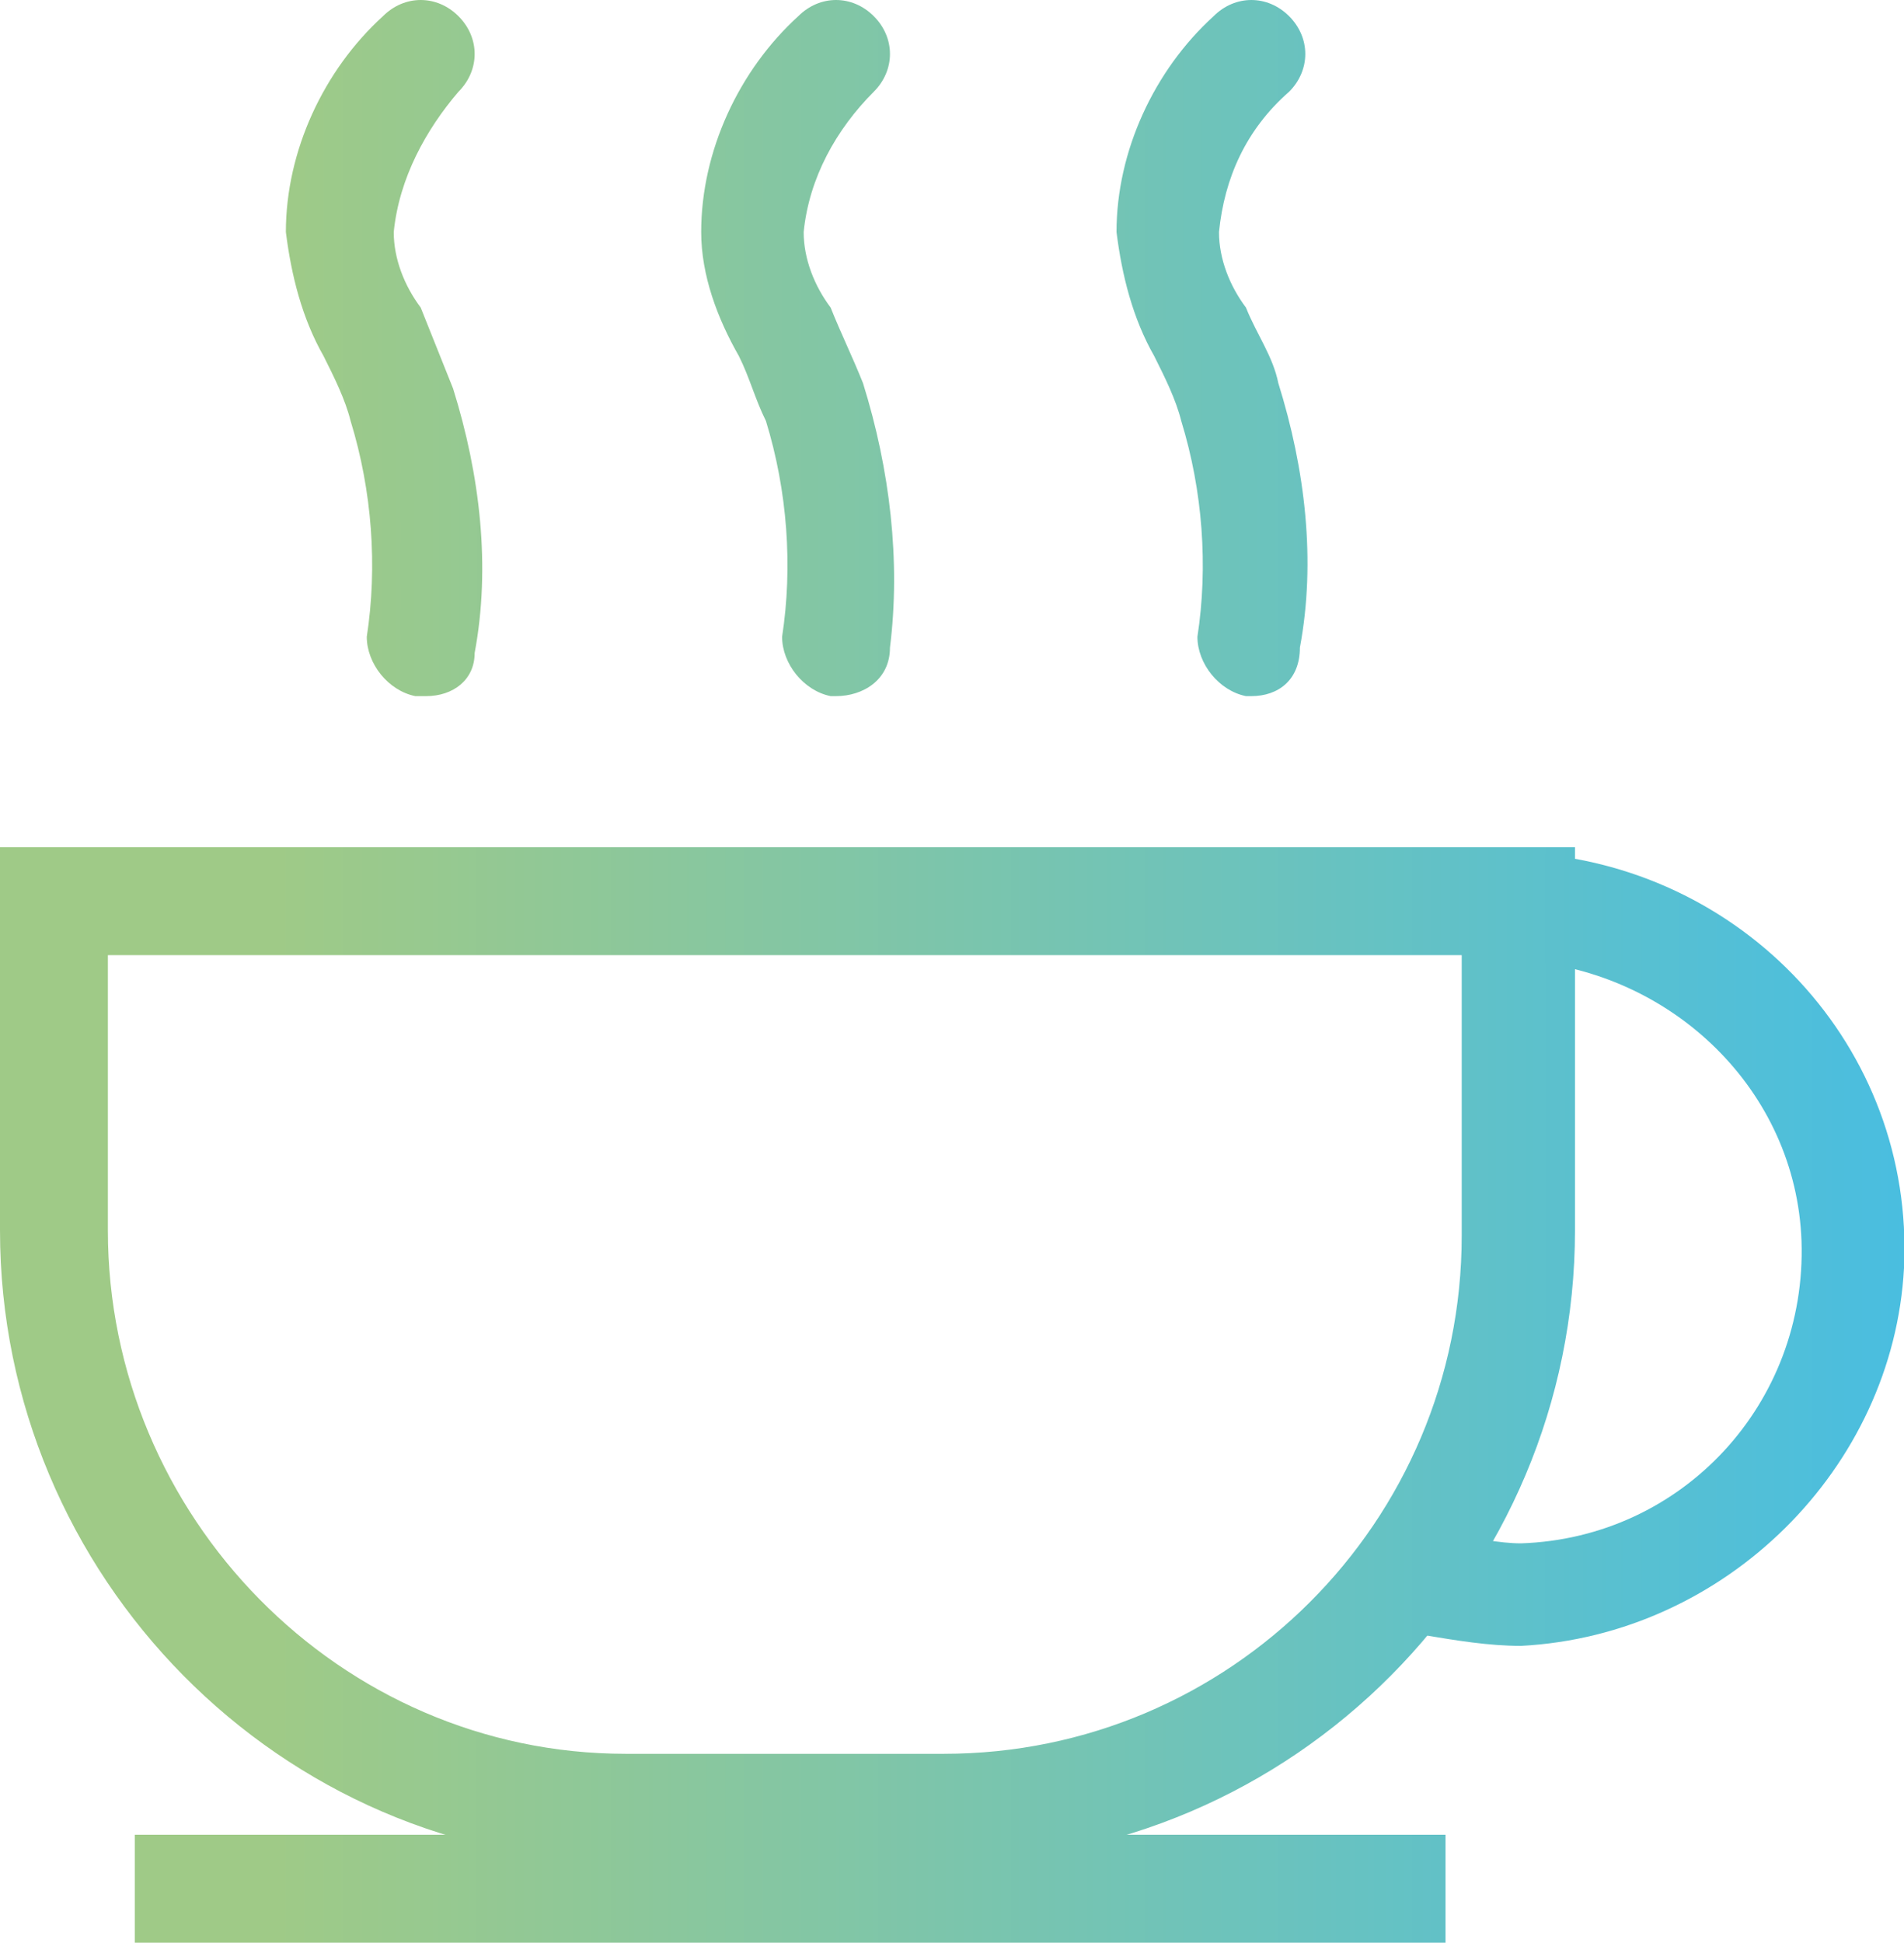
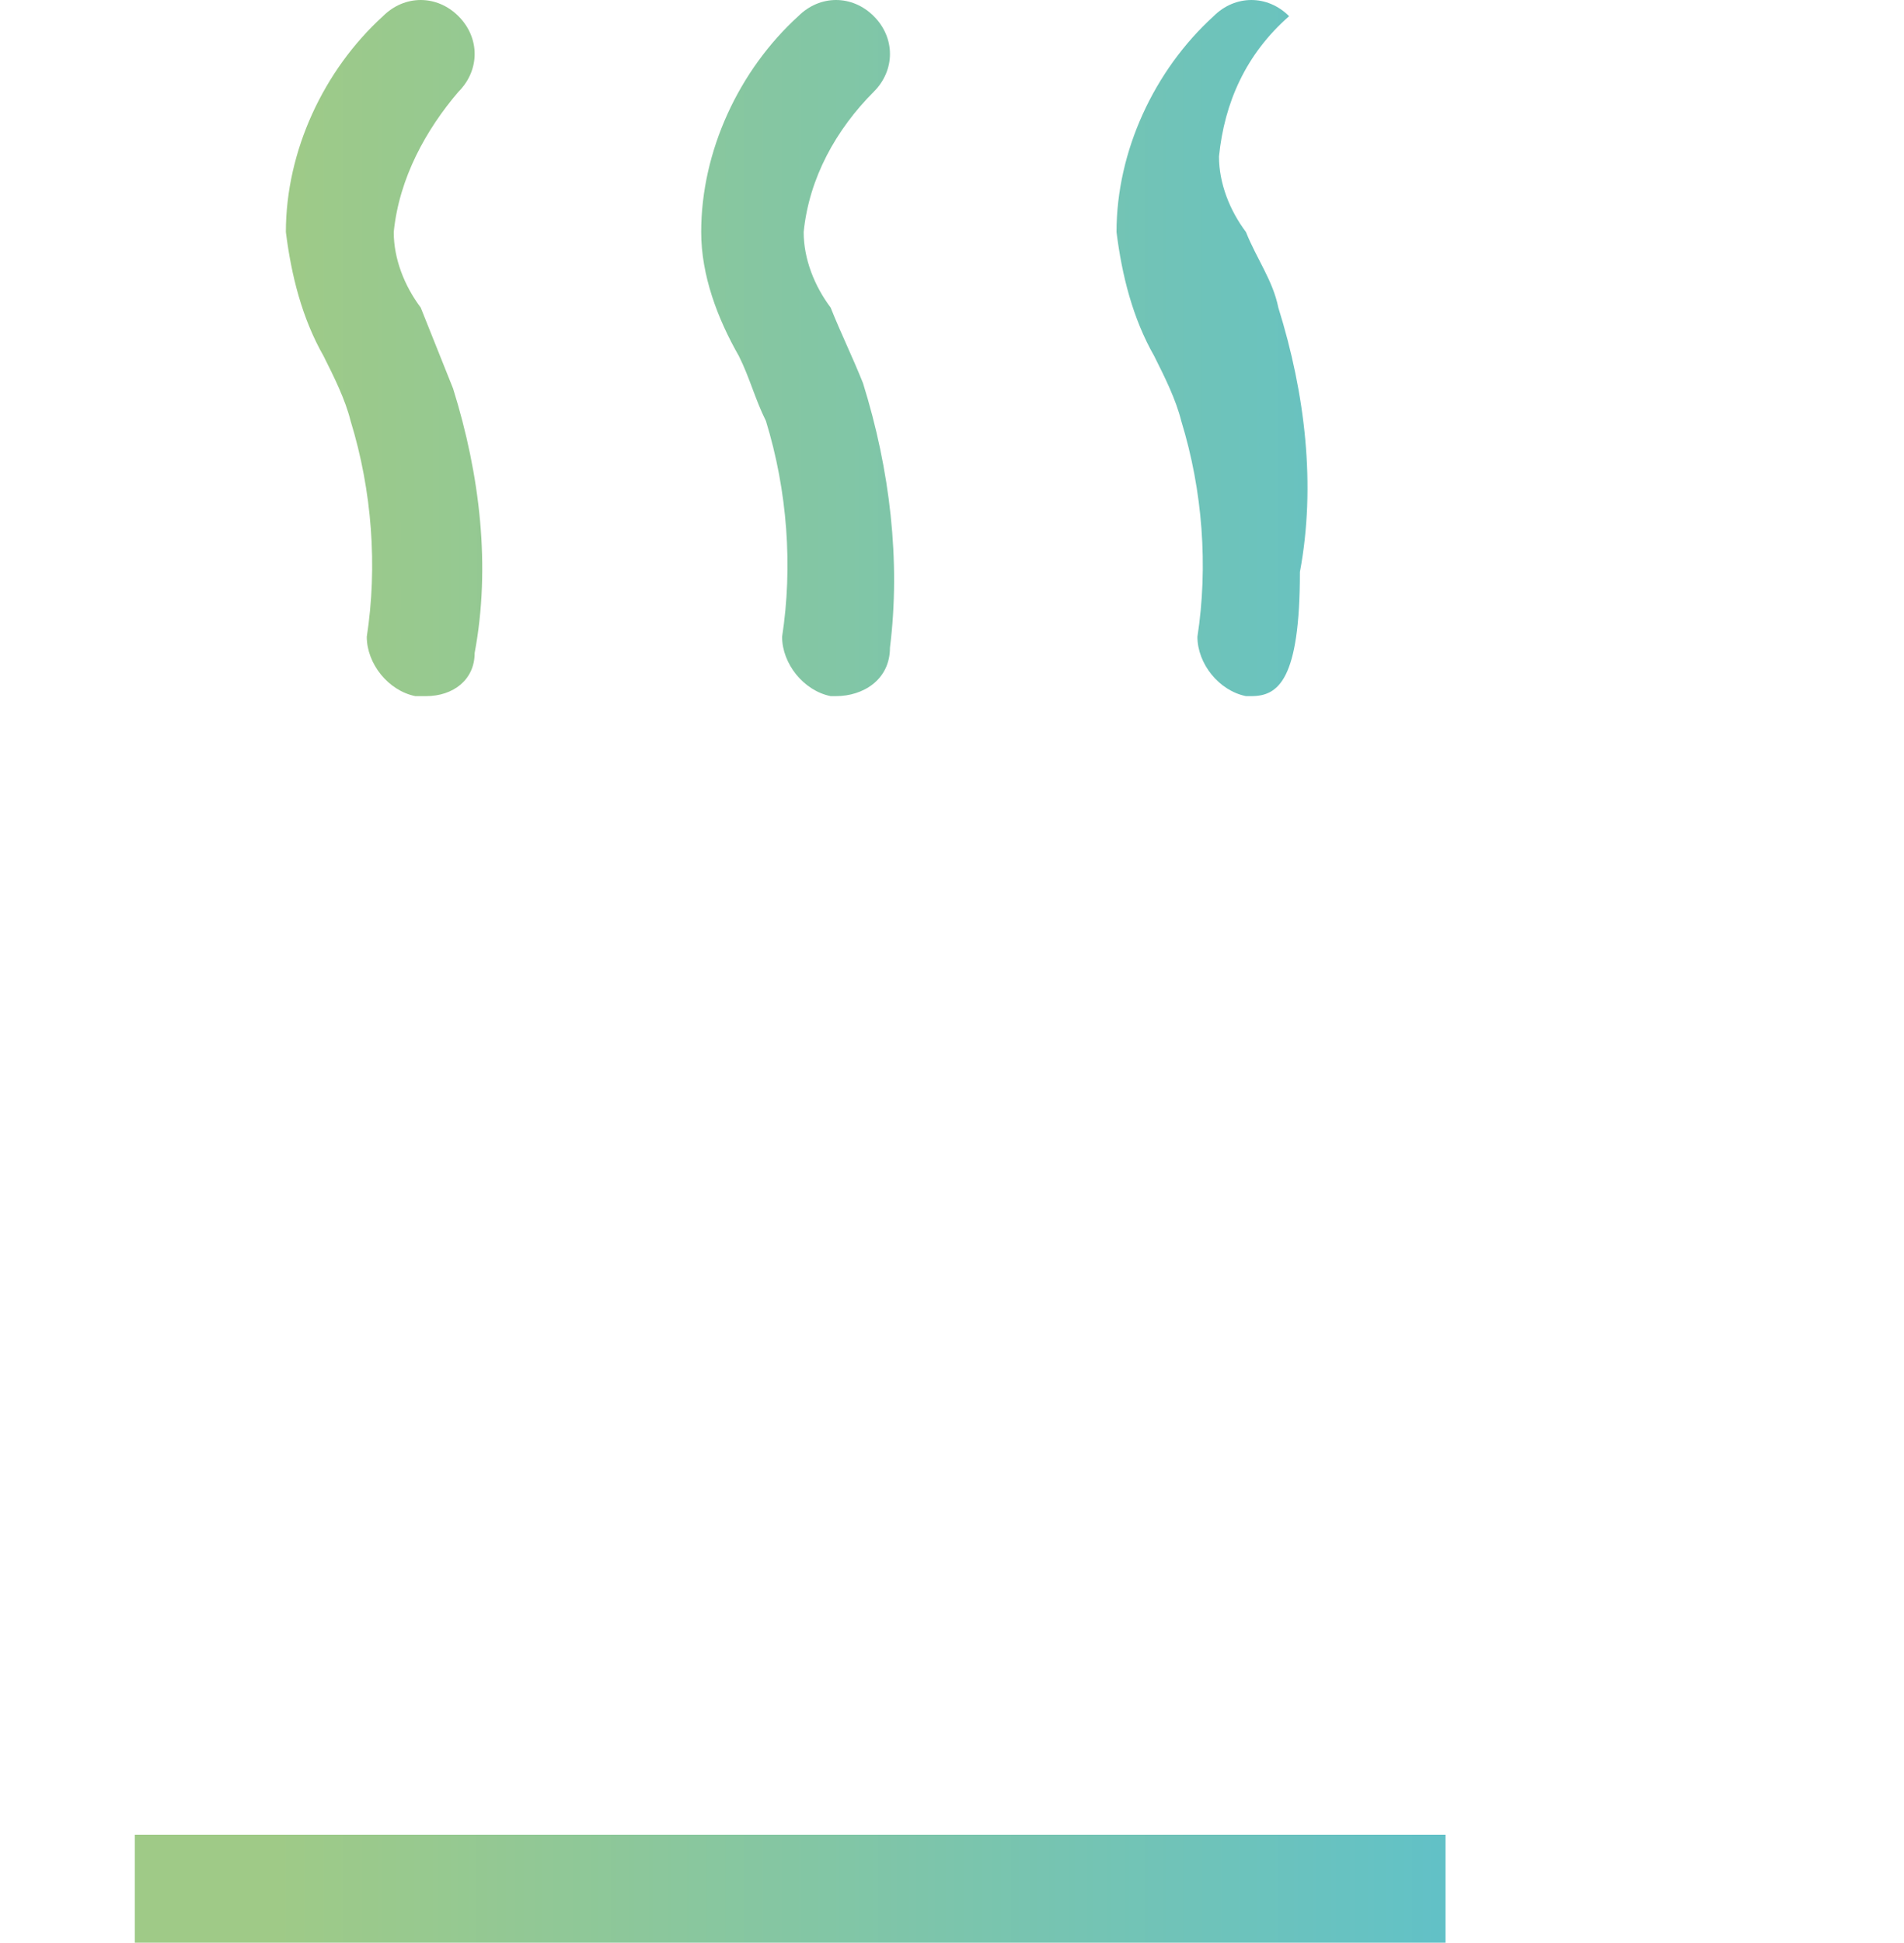
<svg xmlns="http://www.w3.org/2000/svg" version="1.1" id="Calque_1" x="0px" y="0px" viewBox="0 0 35.3 36" style="enable-background:new 0 0 35.3 36;" xml:space="preserve">
  <style type="text/css"> .st0{fill:url(#SVGID_1_);} .st1{fill:url(#SVGID_00000111175710509498508040000005436530380868129178_);} .st2{fill:url(#SVGID_00000044874382076112683110000008643635502772960680_);} .st3{fill:url(#SVGID_00000150781225872314792920000014519974071818964654_);} .st4{fill:url(#SVGID_00000122712194346170969820000016713664176991721889_);} .st5{fill:url(#SVGID_00000025441989259019416100000015640782621134977929_);} </style>
  <linearGradient id="SVGID_1_" gradientUnits="userSpaceOnUse" x1="-4.64" y1="11.88" x2="39.79" y2="11.88" gradientTransform="matrix(1 0 0 -1 0 36.949)">
    <stop offset="0.22" style="stop-color:#9FCA87" />
    <stop offset="1" style="stop-color:#3DBCED" />
  </linearGradient>
-   <path class="st0" d="M17.5,34.5h-5.9C5.2,34.5,0,29.2,0,22.8c0,0,0,0,0,0v-7.1h29.2v7.1C29.2,29.2,24,34.5,17.5,34.5z M2,17.7v5.1 c0,5.3,4.3,9.7,9.6,9.7c0,0,0,0,0,0h5.9c5.3,0,9.6-4.3,9.6-9.6v-5.2H2z" />
  <linearGradient id="SVGID_00000015332871352691291470000009124804066644627094_" gradientUnits="userSpaceOnUse" x1="-4.64" y1="1.974" x2="39.79" y2="1.974" gradientTransform="matrix(1 0 0 -1 0 36.949)">
    <stop offset="0.22" style="stop-color:#9FCA87" />
    <stop offset="1" style="stop-color:#3DBCED" />
  </linearGradient>
  <rect x="2.5" y="34" style="fill:url(#SVGID_00000015332871352691291470000009124804066644627094_);" width="24.3" height="2" />
  <linearGradient id="SVGID_00000165955825474795930740000014689549723077808294_" gradientUnits="userSpaceOnUse" x1="-4.64" y1="13.86" x2="39.79" y2="13.86" gradientTransform="matrix(1 0 0 -1 0 36.949)">
    <stop offset="0.22" style="stop-color:#9FCA87" />
    <stop offset="1" style="stop-color:#3DBCED" />
  </linearGradient>
-   <path style="fill:url(#SVGID_00000165955825474795930740000014689549723077808294_);" d="M28.2,30.5c-0.6,0-1.2-0.1-1.8-0.2l0.5-1.9 c0.4,0.1,0.9,0.2,1.3,0.2c3-0.1,5.3-2.6,5.2-5.6c-0.1-2.8-2.4-5-5.2-5.2v-2c4.1,0.2,7.3,3.6,7.1,7.7C35.1,27.2,32,30.3,28.2,30.5z" />
  <linearGradient id="SVGID_00000094606958101418330330000010977090247240861874_" gradientUnits="userSpaceOnUse" x1="-4.64" y1="30.472" x2="39.79" y2="30.472" gradientTransform="matrix(1 0 0 -1 0 36.949)">
    <stop offset="0.22" style="stop-color:#9FCA87" />
    <stop offset="1" style="stop-color:#3DBCED" />
  </linearGradient>
  <path style="fill:url(#SVGID_00000094606958101418330330000010977090247240861874_);" d="M7.9,12.9H7.7c-0.5-0.1-0.9-0.6-0.9-1.1 c0.2-1.3,0.1-2.7-0.3-4C6.4,7.4,6.2,7,6,6.6C5.6,5.9,5.4,5.1,5.3,4.3c0-1.5,0.7-3,1.8-4c0.4-0.4,1-0.4,1.4,0s0.4,1,0,1.4 C7.9,2.4,7.4,3.3,7.3,4.3c0,0.5,0.2,1,0.5,1.4C8,6.2,8.2,6.7,8.4,7.2c0.5,1.6,0.7,3.3,0.4,4.9C8.8,12.6,8.4,12.9,7.9,12.9z" />
  <linearGradient id="SVGID_00000171692779066963827900000015617241692531207602_" gradientUnits="userSpaceOnUse" x1="-4.64" y1="30.477" x2="39.79" y2="30.477" gradientTransform="matrix(1 0 0 -1 0 36.949)">
    <stop offset="0.22" style="stop-color:#9FCA87" />
    <stop offset="1" style="stop-color:#3DBCED" />
  </linearGradient>
  <path style="fill:url(#SVGID_00000171692779066963827900000015617241692531207602_);" d="M15.5,12.9h-0.1c-0.5-0.1-0.9-0.6-0.9-1.1 c0,0,0,0,0,0c0.2-1.3,0.1-2.7-0.3-4C14,7.4,13.9,7,13.7,6.6C13.3,5.9,13,5.1,13,4.3c0-1.5,0.7-3,1.8-4c0.4-0.4,1-0.4,1.4,0 s0.4,1,0,1.4c-0.7,0.7-1.2,1.6-1.3,2.6c0,0.5,0.2,1,0.5,1.4c0.2,0.5,0.4,0.9,0.6,1.4c0.5,1.6,0.7,3.3,0.5,4.9 C16.5,12.6,16,12.9,15.5,12.9z" />
  <linearGradient id="SVGID_00000006681534377371219840000005758881923292593829_" gradientUnits="userSpaceOnUse" x1="-4.64" y1="30.472" x2="39.79" y2="30.472" gradientTransform="matrix(1 0 0 -1 0 36.949)">
    <stop offset="0.22" style="stop-color:#9FCA87" />
    <stop offset="1" style="stop-color:#3DBCED" />
  </linearGradient>
-   <path style="fill:url(#SVGID_00000006681534377371219840000005758881923292593829_);" d="M23.2,12.9h-0.1c-0.5-0.1-0.9-0.6-0.9-1.1 c0.2-1.3,0.1-2.7-0.3-4c-0.1-0.4-0.3-0.8-0.5-1.2c-0.4-0.7-0.6-1.5-0.7-2.3c0-1.5,0.7-3,1.8-4c0.4-0.4,1-0.4,1.4,0 c0.4,0.4,0.4,1,0,1.4l0,0c-0.8,0.7-1.2,1.6-1.3,2.6c0,0.5,0.2,1,0.5,1.4c0.2,0.5,0.5,0.9,0.6,1.4c0.5,1.6,0.7,3.3,0.4,4.9 C24.1,12.6,23.7,12.9,23.2,12.9z" />
+   <path style="fill:url(#SVGID_00000006681534377371219840000005758881923292593829_);" d="M23.2,12.9h-0.1c-0.5-0.1-0.9-0.6-0.9-1.1 c0.2-1.3,0.1-2.7-0.3-4c-0.1-0.4-0.3-0.8-0.5-1.2c-0.4-0.7-0.6-1.5-0.7-2.3c0-1.5,0.7-3,1.8-4c0.4-0.4,1-0.4,1.4,0 l0,0c-0.8,0.7-1.2,1.6-1.3,2.6c0,0.5,0.2,1,0.5,1.4c0.2,0.5,0.5,0.9,0.6,1.4c0.5,1.6,0.7,3.3,0.4,4.9 C24.1,12.6,23.7,12.9,23.2,12.9z" />
</svg>